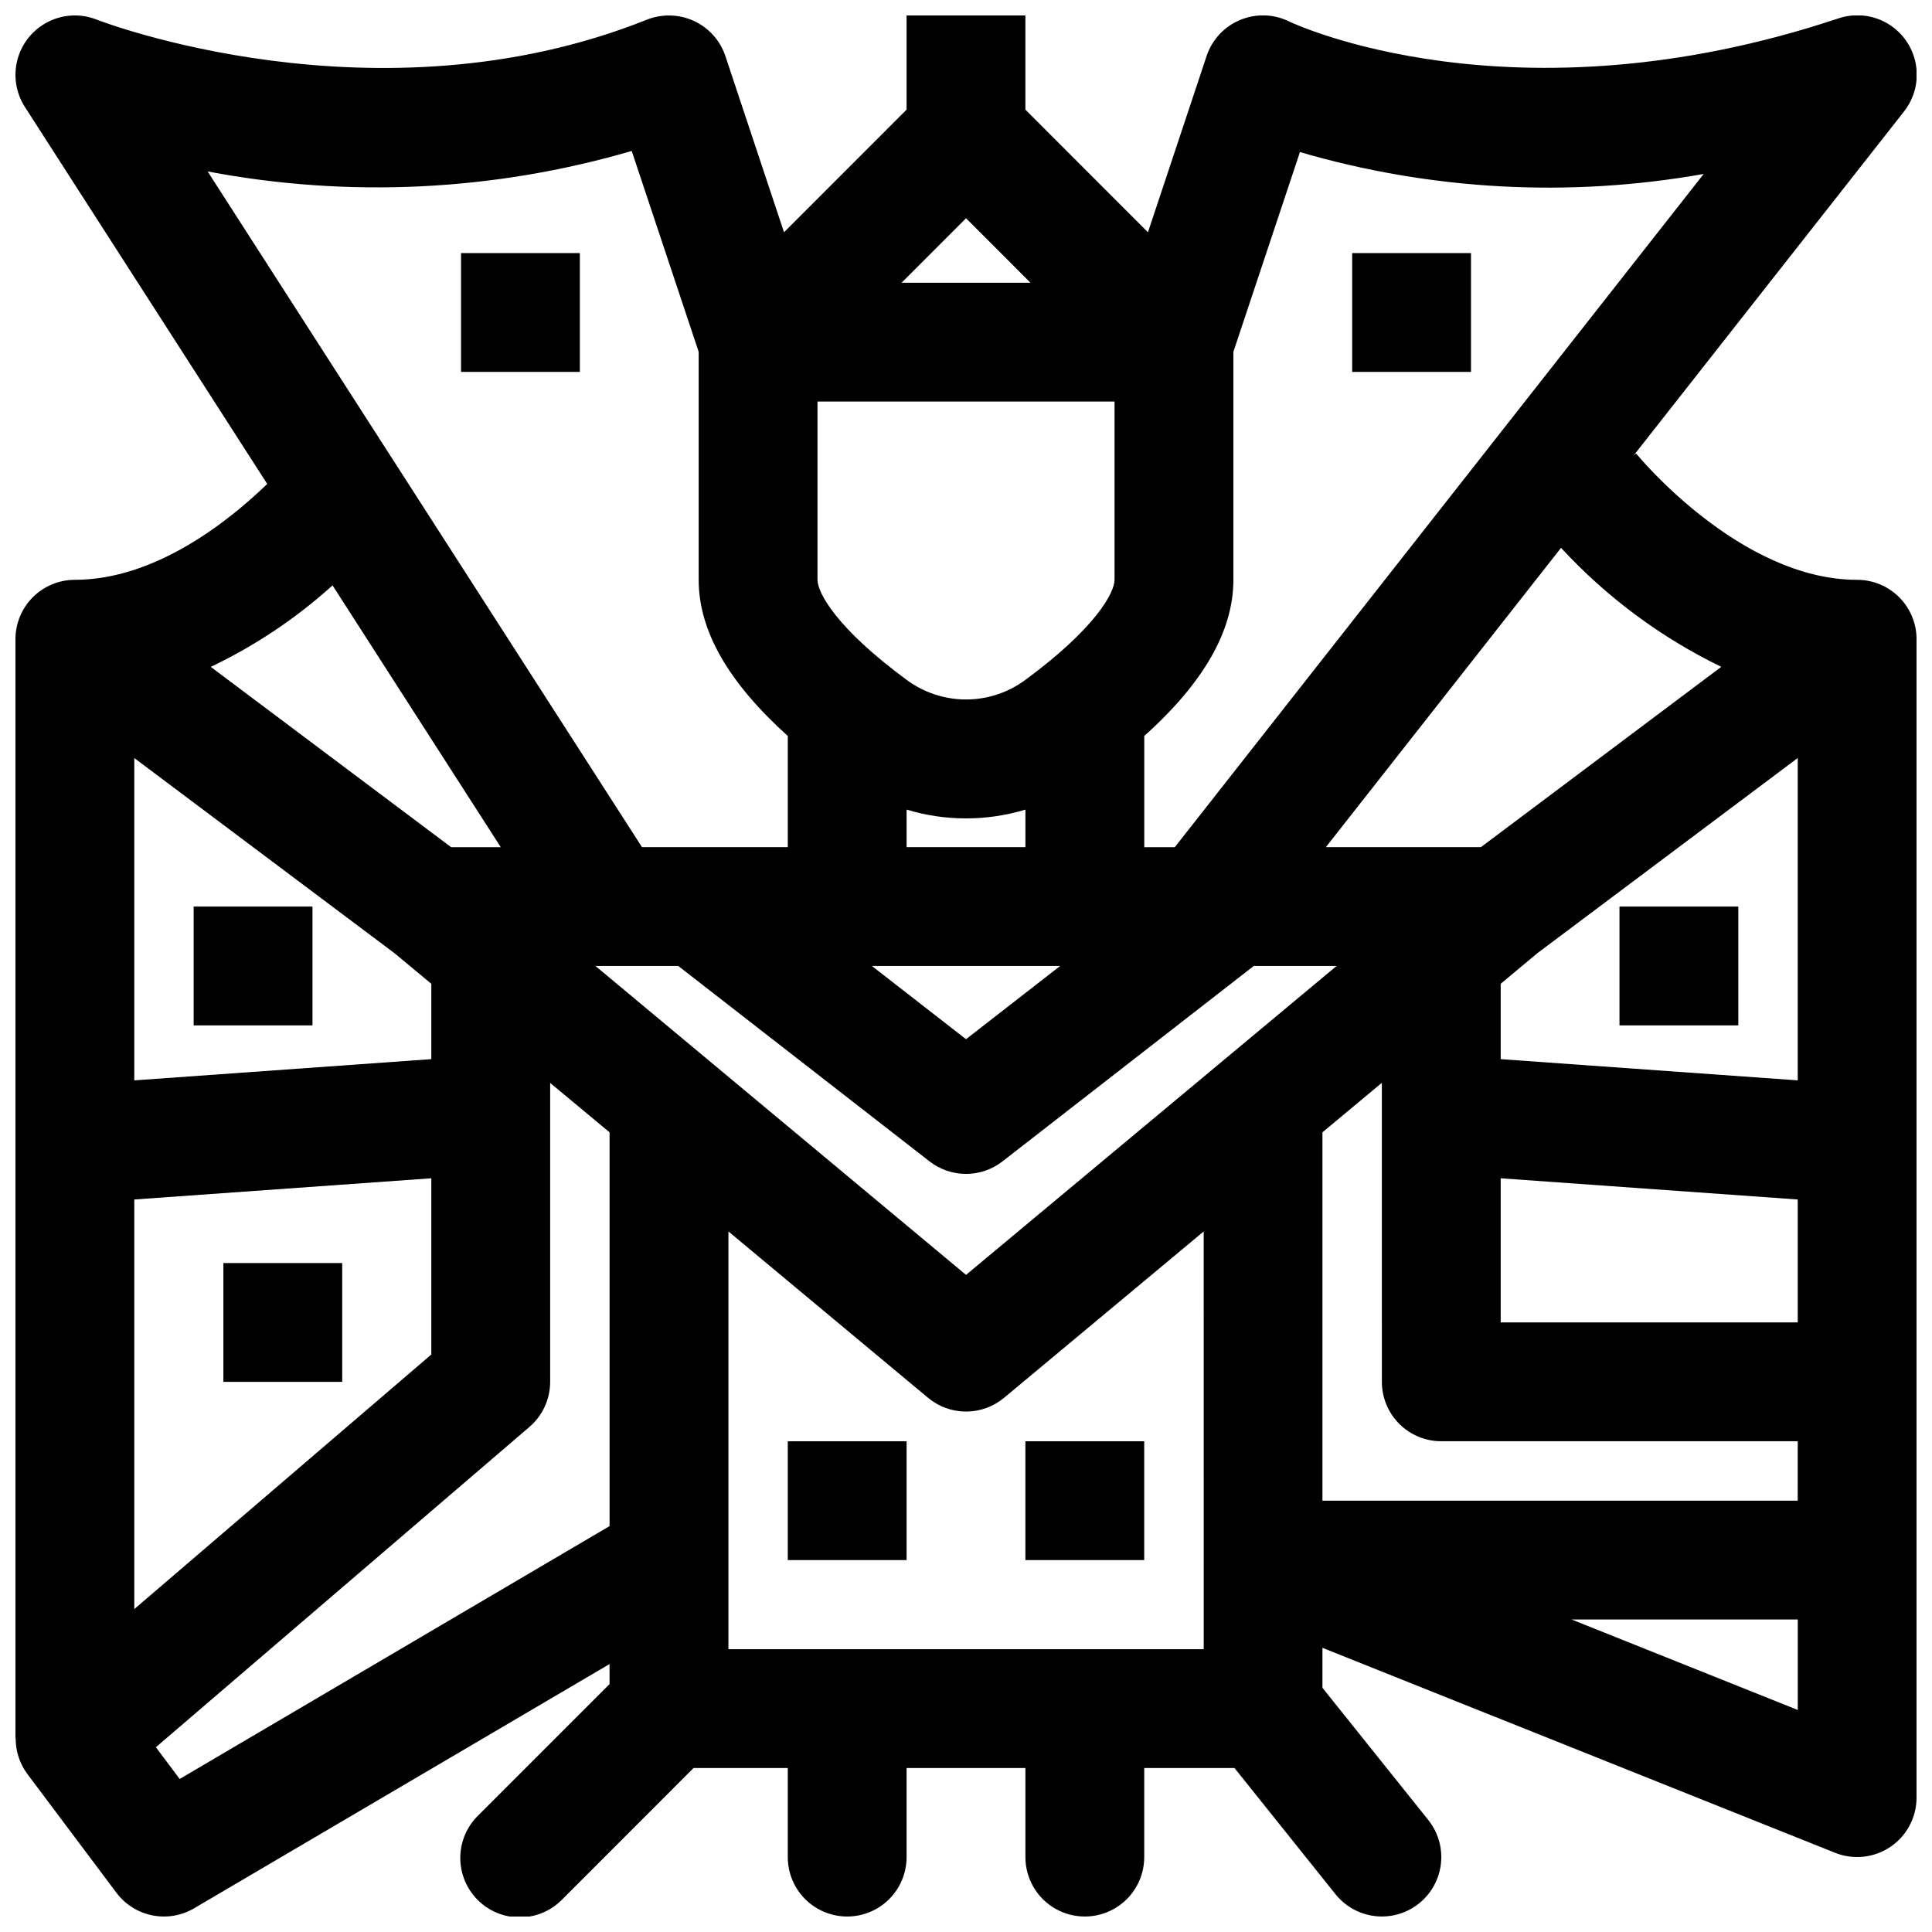
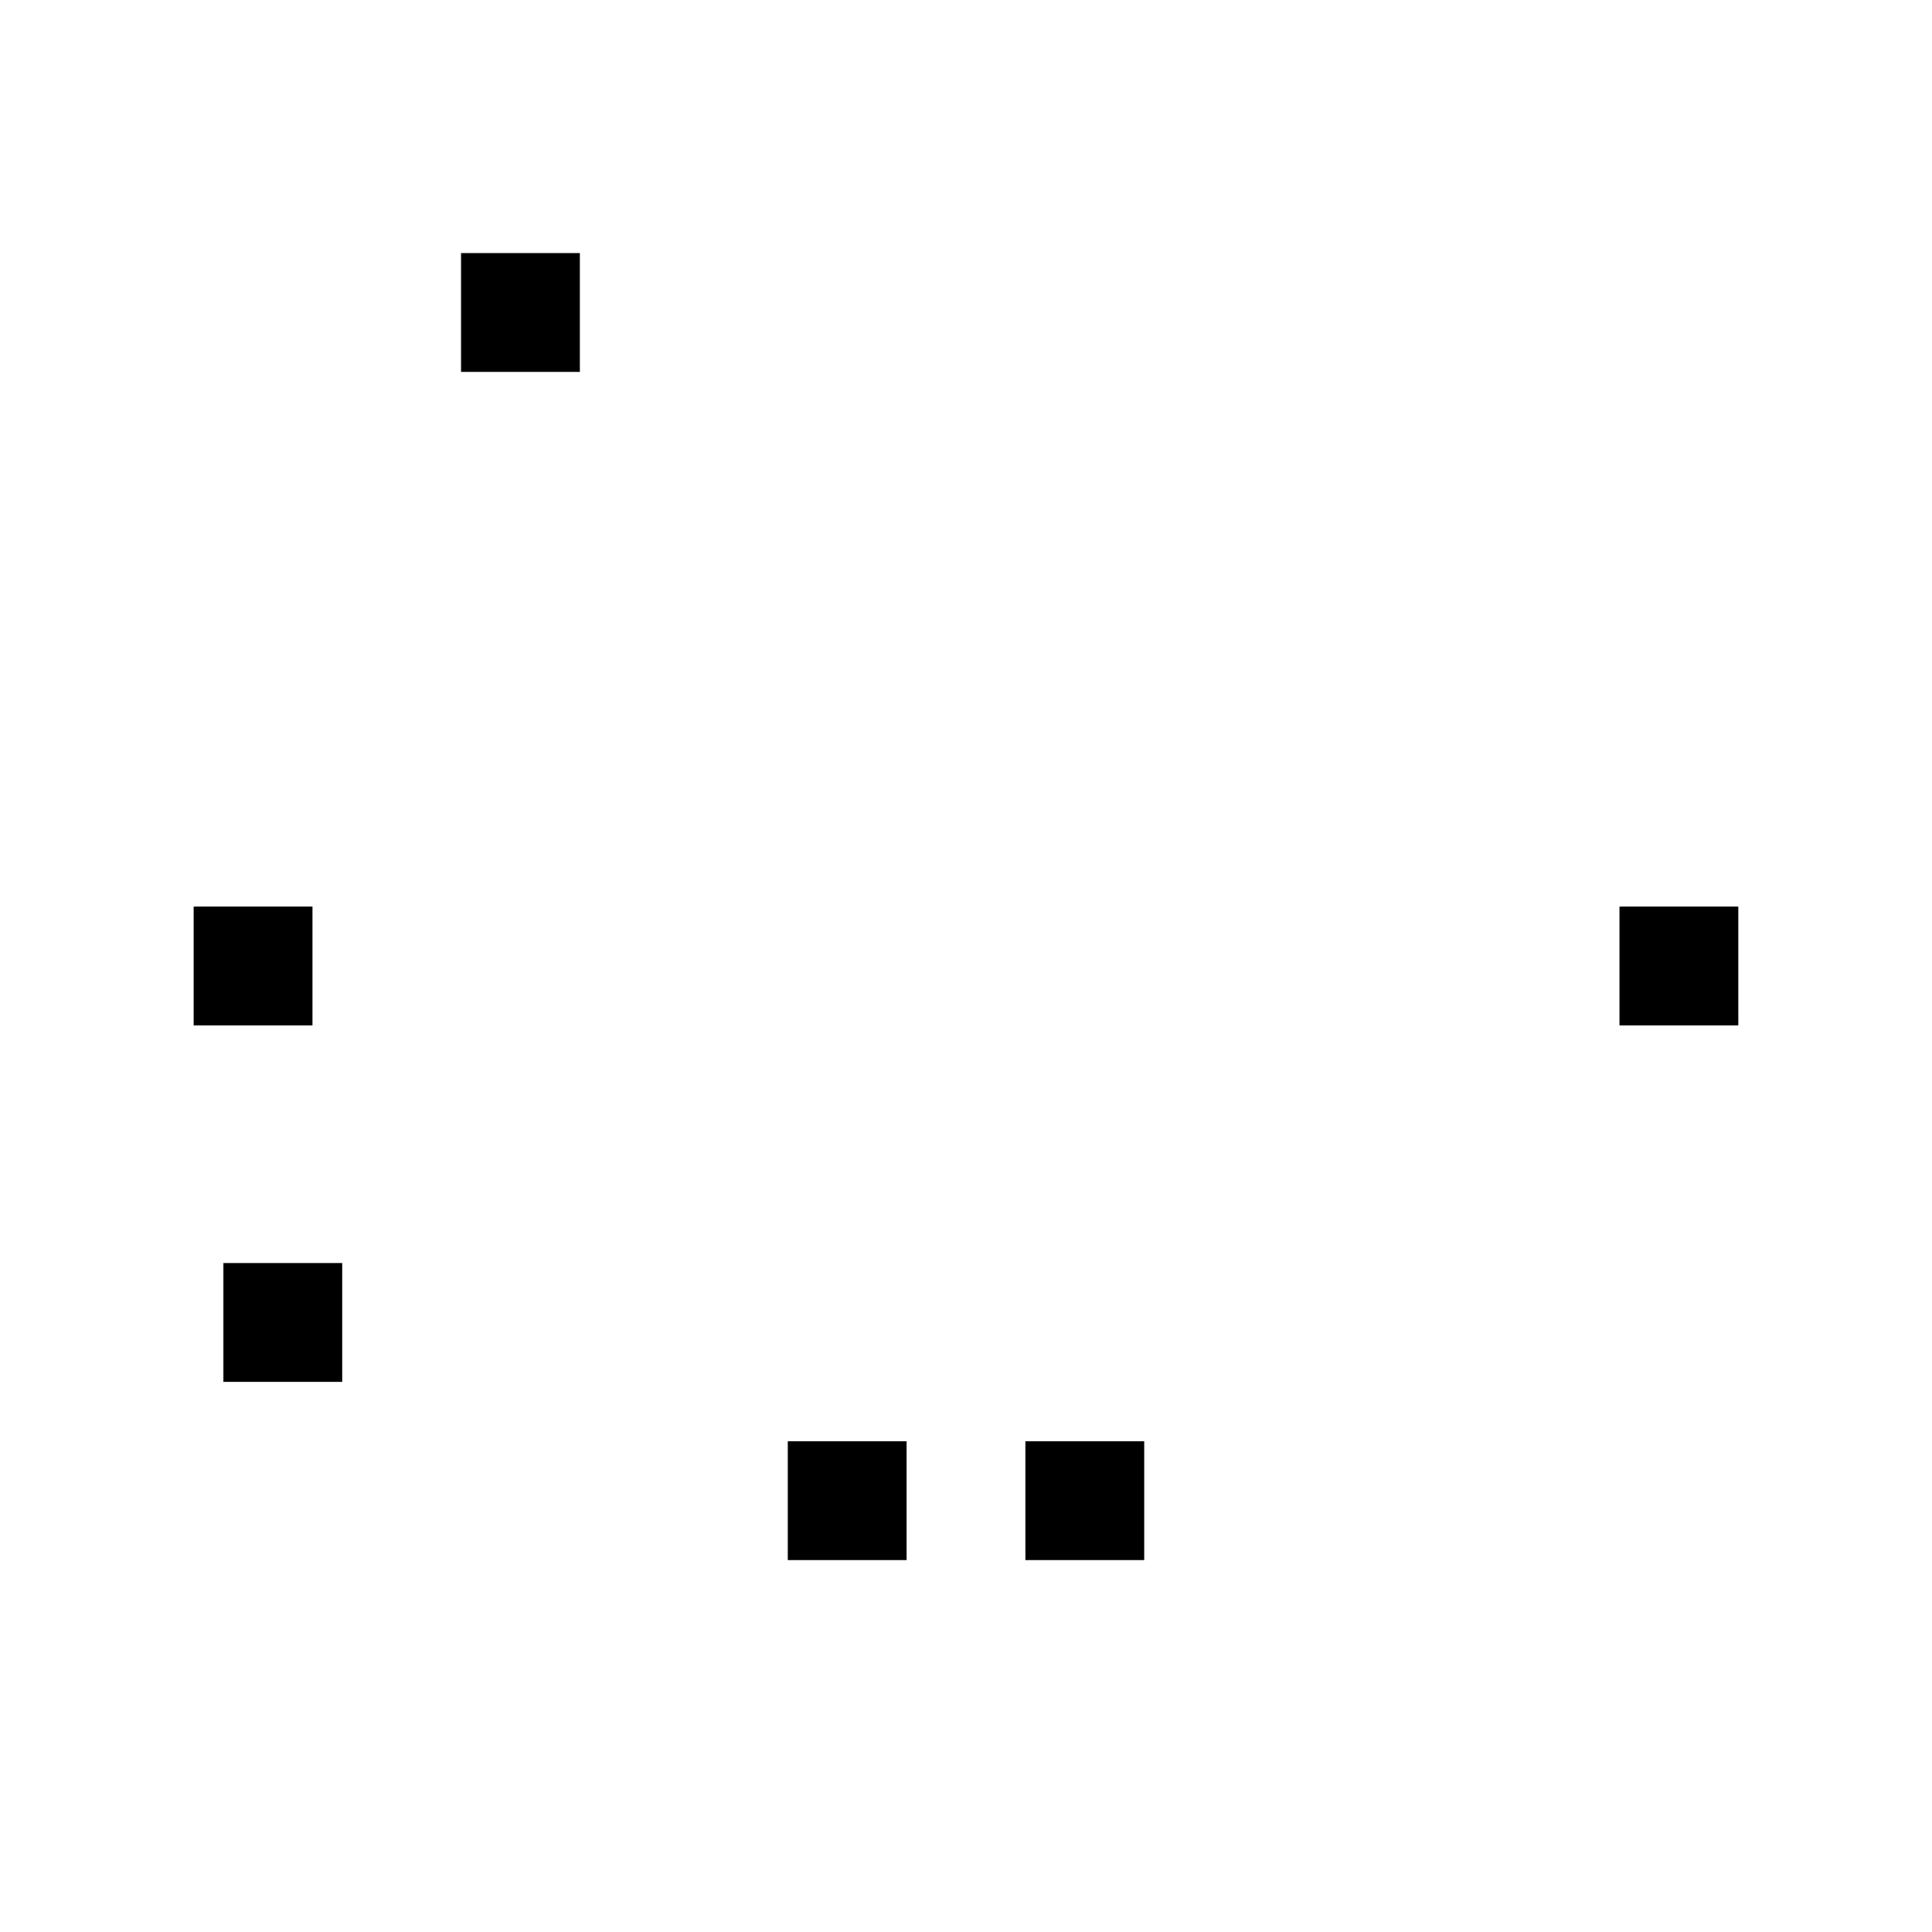
<svg xmlns="http://www.w3.org/2000/svg" width="800px" height="800px" version="1.1" viewBox="144 144 512 512">
  <defs>
    <clipPath id="a">
      <path d="m148.09 148.09h503.81v503.81h-503.81z" />
    </clipPath>
  </defs>
-   <path d="m502.34 211.07h31.488v31.488h-31.488z" />
  <path d="m415.74 525.95h31.488v31.488h-31.488z" />
  <path d="m352.77 525.95h31.488v31.488h-31.488z" />
  <path d="m266.18 211.07h31.488v31.488h-31.488z" />
  <path d="m203.2 478.72h31.488v31.488h-31.488z" />
  <path d="m195.32 384.25h31.488v31.488h-31.488z" />
  <path d="m573.18 384.25h31.488v31.488h-31.488z" />
  <g clip-path="url(#a)">
-     <path d="m636.16 297.66c-31.156 0-58.309-33.148-58.574-33.48l-0.652 0.527 71.637-91.141-0.004-0.004c2.828-3.574 3.969-8.199 3.125-12.676-0.84-4.481-3.582-8.375-7.516-10.68-3.934-2.301-8.672-2.789-12.992-1.328-86.441 28.832-144.91 1.125-145.42 0.871-4.086-2.051-8.859-2.223-13.082-0.477s-7.481 5.242-8.922 9.578l-15.539 46.703-32.48-32.496v-24.969h-31.488v24.969l-32.48 32.496-15.539-46.703c-1.379-4.117-4.394-7.481-8.336-9.297-3.938-1.809-8.441-1.93-12.469-0.34-71.637 28.66-145.04 0.285-145.75 0-4.16-1.656-8.824-1.469-12.832 0.523-4.012 1.988-6.984 5.594-8.176 9.906-1.191 4.316-0.492 8.934 1.926 12.699l64.219 99.902c-10.242 9.914-29.668 25.414-50.98 25.414-4.172 0-8.18 1.656-11.133 4.609-2.949 2.953-4.609 6.957-4.609 11.133v291.27h0.062c-0.027 3.398 1.059 6.715 3.086 9.445l23.617 31.488c2.324 3.098 5.707 5.227 9.504 5.988 3.793 0.758 7.738 0.094 11.074-1.871l110.1-64.73v5.312l-34.746 34.746c-3.039 2.934-4.769 6.965-4.809 11.188-0.035 4.223 1.625 8.285 4.613 11.27 2.984 2.988 7.043 4.648 11.27 4.613 4.223-0.039 8.254-1.77 11.188-4.809l34.746-34.77h24.969v23.617c0 5.625 3 10.82 7.871 13.633 4.871 2.812 10.875 2.812 15.746 0 4.871-2.812 7.871-8.008 7.871-13.633v-23.617h31.488v23.617c0 5.625 3 10.82 7.871 13.633 4.871 2.812 10.875 2.812 15.746 0s7.871-8.008 7.871-13.633v-23.617h23.922l26.766 33.449c3.516 4.391 9.109 6.574 14.668 5.723 5.562-0.848 10.246-4.598 12.293-9.84 2.047-5.238 1.141-11.172-2.375-15.562l-28.043-35.023v-10.598l135.85 54.316v0.004c4.848 1.938 10.344 1.348 14.668-1.574 4.324-2.926 6.918-7.801 6.926-13.023v-307.01c0-4.176-1.656-8.18-4.609-11.133-2.953-2.953-6.957-4.609-11.133-4.609zm-15.746 244.03h-125.95v-97.613l15.742-13.121 0.004 79.246c0 4.176 1.66 8.18 4.609 11.133 2.953 2.953 6.957 4.609 11.133 4.609h94.465zm-318.62-141.7h21.953l66.59 51.789c2.762 2.148 6.164 3.316 9.668 3.316 3.5 0 6.902-1.168 9.664-3.316l66.59-51.789h21.953l-98.207 81.867zm-122.21 61.887 78.719-5.621v46.699l-78.719 67.473zm78.719-37.195-78.719 5.629v-85.426l68.969 51.727 9.75 8.102zm181.06-127.03c0 3.394-4.977 12.785-23.617 26.512-4.555 3.379-10.074 5.203-15.742 5.203-5.672 0-11.191-1.824-15.746-5.203-18.648-13.73-23.617-23.121-23.617-26.512v-47.234h78.723zm-55.105 60.906v-0.004c10.266 3.109 21.223 3.109 31.488 0v9.945h-31.488zm40.699 41.43-24.953 19.41-24.957-19.41zm195.46 30.32-78.719-5.621v-19.977l9.754-8.133 68.965-51.695zm-78.719 64.141v-38.191l78.719 5.621v32.57zm58.457-173.73-63.699 47.785h-41.086l62.324-79.32c12.059 13.074 26.461 23.77 42.461 31.535zm-111.66-136.42c34.742 10.148 71.359 12.133 107 5.801l-140.16 178.41h-8.094v-29.457c15.742-14.168 23.617-27.836 23.617-41.391v-60.418zm-88.488 17.539 17.09 17.098h-34.18zm-88.594-17.828 17.742 53.23v60.418c0 13.547 7.871 27.184 23.617 41.391v29.457h-38.637l-115.11-179.07c37.363 7.09 75.879 5.227 112.39-5.43zm-34.707 184.5h-13.156l-63.699-47.785c11.75-5.594 22.621-12.867 32.277-21.594zm-85.098 246.94-6.297-8.422 98.977-84.863c3.492-2.988 5.508-7.359 5.508-11.957v-79.223l15.746 13.098v104.35zm271.38-34.395h-125.95v-110.71l52.898 44.082c2.828 2.359 6.398 3.652 10.082 3.652s7.25-1.293 10.078-3.652l52.898-44.082 0.004 110.71zm97.504-7.871h59.934v23.977z" />
-   </g>
+     </g>
</svg>